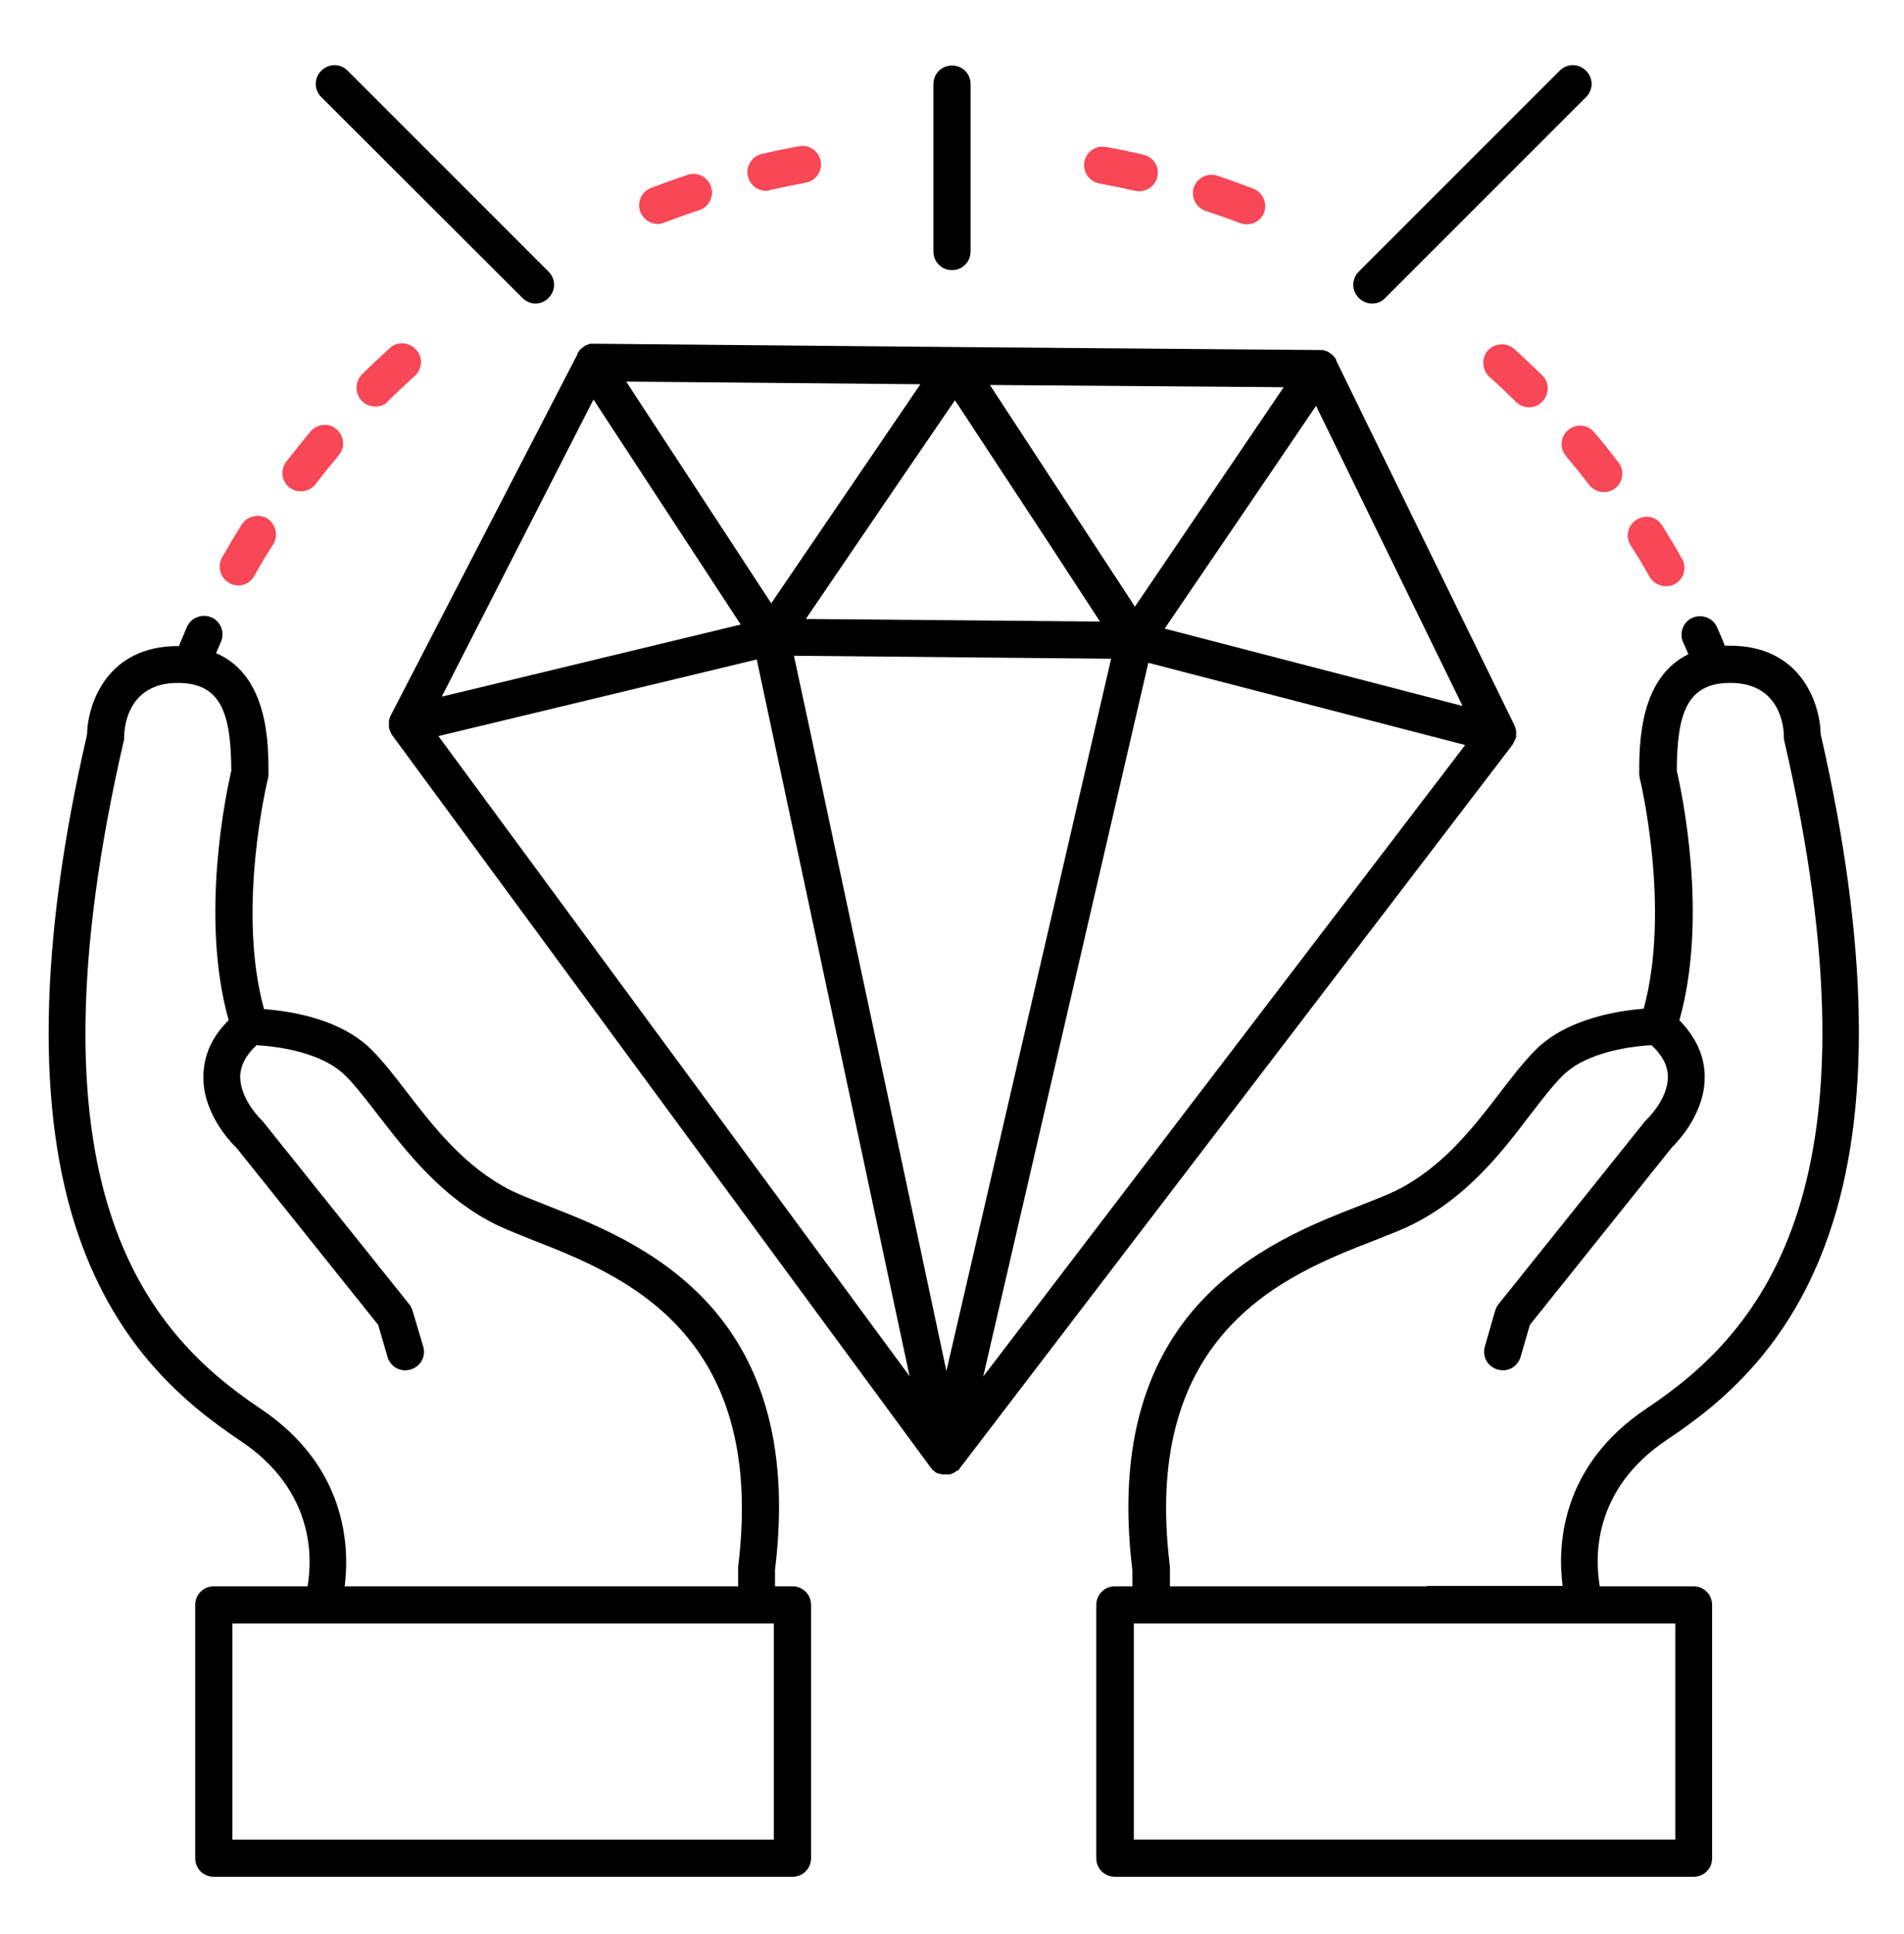
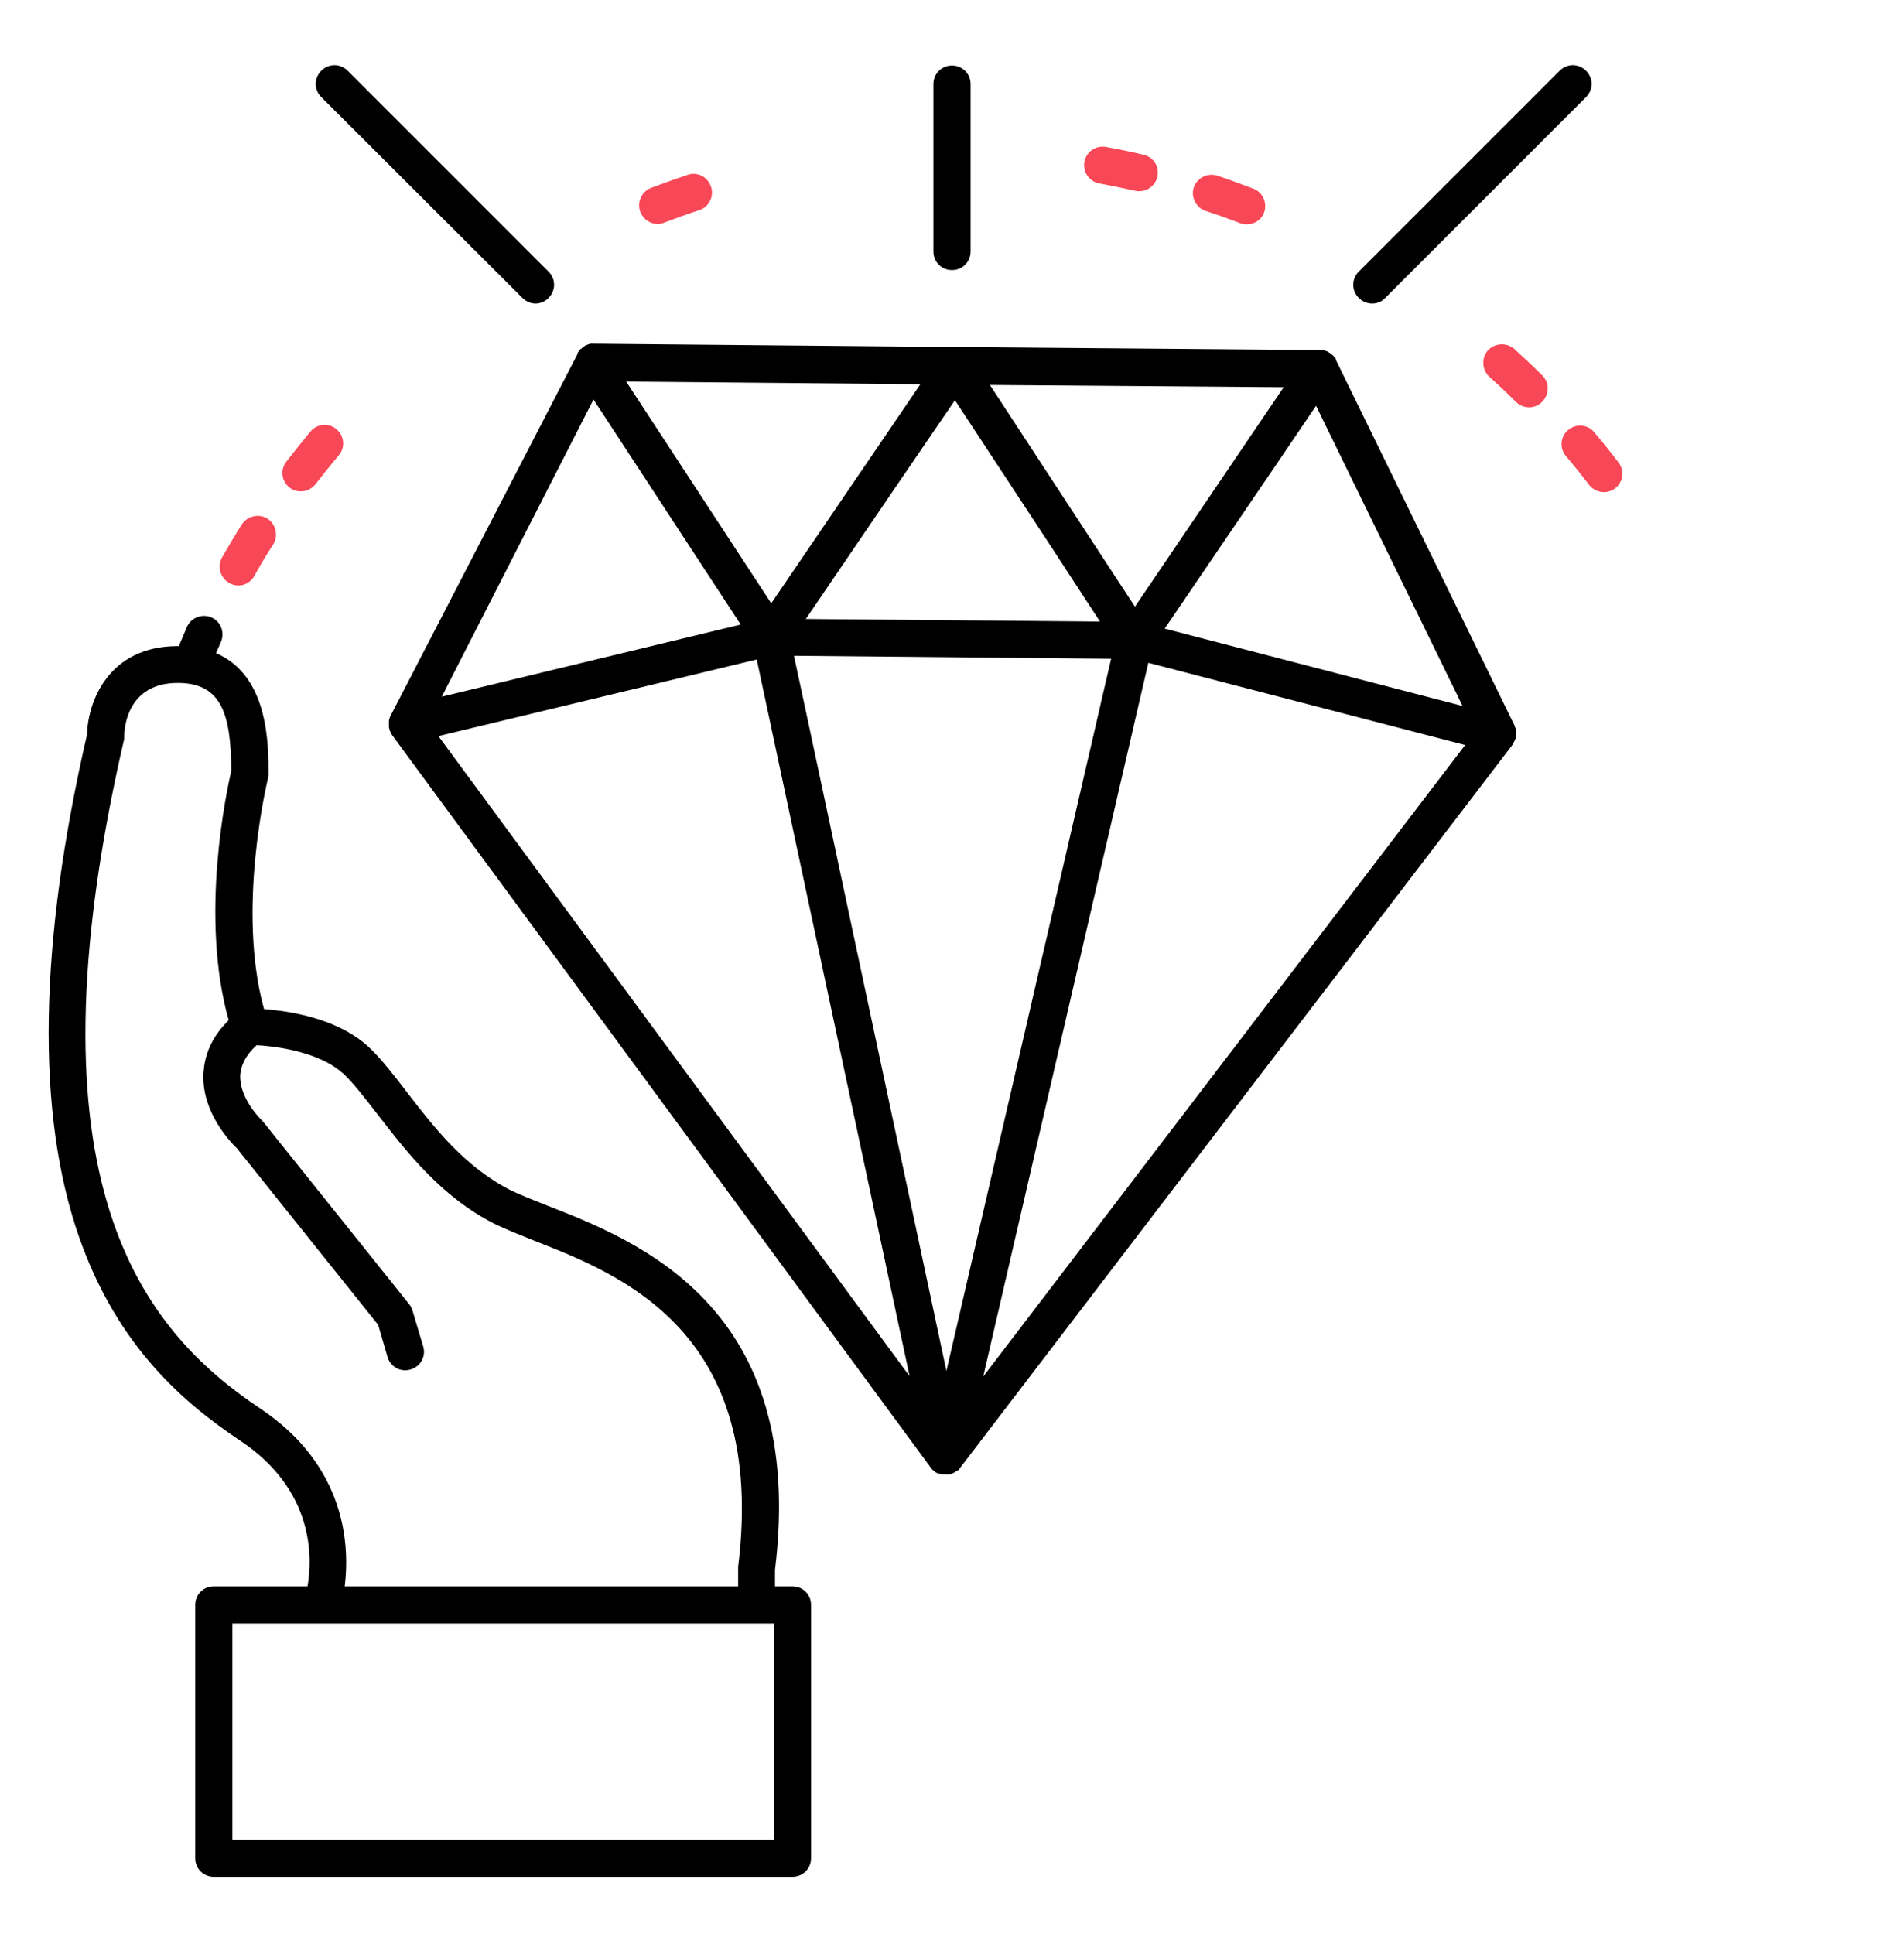
<svg xmlns="http://www.w3.org/2000/svg" width="64" height="65" viewBox="0 0 64 65" fill="none">
  <path d="M50.824 25.052C50.837 25.039 50.837 25.026 50.849 25.014C50.849 25.002 50.862 25.002 50.862 24.989C50.874 24.964 50.887 24.939 50.899 24.914C50.899 24.914 50.899 24.901 50.912 24.901C50.924 24.877 50.924 24.864 50.937 24.839C50.937 24.826 50.937 24.814 50.949 24.814C50.949 24.802 50.962 24.776 50.962 24.764C50.962 24.752 50.962 24.739 50.962 24.727C50.962 24.714 50.962 24.689 50.962 24.677C50.962 24.664 50.962 24.651 50.962 24.639C50.962 24.627 50.962 24.602 50.962 24.589C50.962 24.576 50.962 24.564 50.962 24.552C50.962 24.539 50.949 24.514 50.949 24.502C50.949 24.489 50.949 24.477 50.937 24.477C50.937 24.477 50.937 24.477 50.937 24.464C50.924 24.439 50.924 24.427 50.912 24.401C50.912 24.401 50.912 24.401 50.912 24.389L44.912 12.114C44.912 12.114 44.912 12.114 44.912 12.101C44.912 12.101 44.912 12.101 44.912 12.089C44.912 12.076 44.899 12.076 44.899 12.064C44.887 12.052 44.887 12.039 44.874 12.027C44.862 12.014 44.862 12.002 44.849 12.002C44.837 11.989 44.837 11.976 44.824 11.964C44.812 11.951 44.812 11.951 44.799 11.939C44.787 11.927 44.774 11.914 44.762 11.914C44.749 11.902 44.737 11.902 44.737 11.889C44.724 11.877 44.712 11.877 44.699 11.864C44.687 11.851 44.674 11.851 44.662 11.839C44.649 11.826 44.637 11.826 44.624 11.814C44.612 11.814 44.599 11.802 44.587 11.802C44.574 11.802 44.562 11.789 44.549 11.789C44.537 11.789 44.524 11.777 44.512 11.777C44.499 11.777 44.487 11.764 44.474 11.764C44.462 11.764 44.449 11.764 44.437 11.764C44.424 11.764 44.424 11.764 44.412 11.764C44.399 11.764 44.399 11.764 44.387 11.764C44.374 11.764 44.374 11.764 44.374 11.764L32.162 11.664L19.937 11.552H19.924H19.912C19.899 11.552 19.899 11.552 19.887 11.552C19.874 11.552 19.862 11.552 19.849 11.552C19.837 11.552 19.824 11.552 19.812 11.564C19.799 11.564 19.787 11.564 19.774 11.576C19.762 11.576 19.749 11.589 19.737 11.589C19.724 11.589 19.712 11.601 19.699 11.601C19.687 11.601 19.674 11.614 19.662 11.627C19.649 11.627 19.637 11.639 19.624 11.652C19.612 11.664 19.599 11.664 19.587 11.677C19.574 11.689 19.562 11.689 19.562 11.701C19.549 11.714 19.537 11.726 19.524 11.726C19.512 11.739 19.499 11.739 19.499 11.752C19.487 11.764 19.474 11.777 19.474 11.789C19.462 11.802 19.462 11.814 19.449 11.814C19.437 11.826 19.437 11.839 19.424 11.851C19.424 11.864 19.412 11.864 19.412 11.877V11.889V11.902L13.124 24.064C13.112 24.089 13.099 24.102 13.099 24.127V24.139C13.099 24.151 13.099 24.151 13.087 24.164C13.087 24.177 13.074 24.201 13.074 24.214V24.252V24.302V24.339V24.389V24.427C13.074 24.439 13.074 24.464 13.087 24.477V24.502C13.087 24.526 13.099 24.539 13.112 24.564V24.576L13.149 24.651C13.149 24.664 13.162 24.664 13.162 24.677C13.174 24.689 13.174 24.701 13.187 24.714L31.287 49.327L31.312 49.352C31.312 49.364 31.324 49.364 31.324 49.377L31.337 49.389L31.349 49.401C31.362 49.414 31.374 49.426 31.387 49.426C31.387 49.426 31.399 49.426 31.399 49.439L31.412 49.452L31.424 49.464C31.437 49.477 31.449 49.477 31.462 49.489C31.474 49.489 31.474 49.502 31.487 49.502C31.499 49.502 31.499 49.514 31.512 49.514C31.524 49.514 31.537 49.526 31.549 49.526H31.562H31.574C31.587 49.526 31.599 49.539 31.624 49.539C31.637 49.539 31.637 49.539 31.649 49.551H31.674H31.699H31.712H31.724H31.787H31.799H31.862H31.874H31.887H31.912H31.937C31.949 49.551 31.949 49.551 31.962 49.539C31.974 49.539 31.987 49.526 31.999 49.526C32.012 49.526 32.012 49.526 32.024 49.514C32.037 49.514 32.037 49.502 32.049 49.502C32.062 49.502 32.074 49.489 32.074 49.489C32.087 49.489 32.087 49.477 32.099 49.477C32.112 49.464 32.124 49.464 32.137 49.452L32.149 49.439C32.162 49.439 32.162 49.426 32.174 49.426H32.187C32.199 49.414 32.212 49.414 32.224 49.401L32.237 49.389C32.249 49.389 32.249 49.377 32.249 49.364C32.249 49.364 32.262 49.352 32.262 49.339C32.274 49.327 32.274 49.327 32.287 49.314L50.824 25.052ZM44.237 13.639L49.162 23.727L39.149 21.127L42.949 15.539L44.237 13.639ZM35.187 18.151L36.974 20.889L27.087 20.802L30.099 16.377L32.099 13.451L35.187 18.151ZM38.149 20.389L33.274 12.939L43.149 13.014L38.149 20.389ZM25.924 20.276L21.049 12.826L30.937 12.914L25.924 20.276ZM26.687 22.039L37.349 22.139L31.812 46.077L27.149 24.189L26.687 22.039ZM38.599 22.276L49.249 25.039L33.049 46.264L38.599 22.276ZM19.949 13.427L24.824 20.877L24.899 20.989L20.287 22.102L14.849 23.414L19.949 13.427ZM14.737 24.739L25.437 22.164L27.849 33.477L30.574 46.252L14.737 24.739Z" fill="black" />
-   <path d="M61.2 24.676C61.175 23.601 60.512 21.701 58.15 21.701C58.087 21.701 58.037 21.701 57.975 21.701C57.975 21.689 57.962 21.676 57.962 21.664C57.887 21.464 57.8 21.276 57.712 21.076C57.575 20.764 57.2 20.626 56.887 20.764C56.575 20.901 56.437 21.276 56.575 21.589C56.637 21.726 56.7 21.851 56.75 21.989C55.1 22.789 55.1 25.026 55.1 25.976C55.1 26.026 55.1 26.076 55.112 26.126C55.125 26.176 56.175 30.514 55.25 33.901C54.575 33.951 53.312 34.139 52.3 34.751C52.037 34.914 51.812 35.089 51.625 35.276C51.225 35.676 50.837 36.176 50.437 36.701C49.525 37.889 48.487 39.239 46.925 40.014C46.612 40.164 46.2 40.326 45.725 40.514C42.662 41.701 36.987 43.926 38.062 52.764V53.314H37.475C37.125 53.314 36.85 53.589 36.85 53.939V62.451C36.85 62.801 37.125 63.076 37.475 63.076H56.925C57.275 63.076 57.55 62.801 57.55 62.451V53.939C57.55 53.589 57.275 53.314 56.925 53.314H53.775C53.612 52.376 53.512 50.064 56.05 48.376C57.887 47.151 60.162 45.264 61.462 41.526C62.912 37.376 62.812 31.714 61.2 24.676ZM56.312 61.826H38.112V54.564H38.7H48.062H56.312V61.826ZM55.362 47.326C52.45 49.264 52.35 51.964 52.525 53.301H48.062C48.025 53.301 47.975 53.301 47.937 53.314H39.325V52.726C39.325 52.701 39.325 52.676 39.325 52.651C38.337 44.751 43.262 42.826 46.2 41.689C46.7 41.489 47.137 41.326 47.5 41.139C49.325 40.226 50.5 38.701 51.437 37.464C51.825 36.964 52.187 36.489 52.525 36.151C52.637 36.039 52.8 35.914 52.975 35.801C53.837 35.276 55.025 35.151 55.512 35.126C55.862 35.451 56.05 35.789 56.062 36.151C56.087 36.951 55.325 37.651 55.312 37.664C55.287 37.689 55.262 37.714 55.25 37.739L50.375 43.826C50.312 43.901 50.275 43.989 50.25 44.076L49.912 45.251C49.812 45.589 50 45.926 50.337 46.026C50.675 46.126 51.012 45.939 51.112 45.601L51.425 44.526L56.187 38.576C56.4 38.364 57.337 37.389 57.3 36.139V36.126C57.3 36.114 57.3 36.101 57.3 36.089C57.3 36.039 57.287 35.989 57.287 35.939C57.225 35.339 56.937 34.789 56.45 34.289C57.437 30.789 56.512 26.551 56.362 25.901C56.375 24.026 56.675 22.951 58.162 22.951C59.85 22.951 59.962 24.451 59.962 24.751C59.962 24.801 59.962 24.851 59.975 24.889C63.4 39.764 59.312 44.701 55.362 47.326Z" fill="black" />
  <path d="M26.637 53.314H26.05V52.764C27.137 43.927 21.45 41.714 18.387 40.514C17.912 40.327 17.5 40.164 17.187 40.014C15.625 39.227 14.587 37.889 13.675 36.702C13.262 36.164 12.875 35.664 12.487 35.277C12.3 35.089 12.075 34.914 11.812 34.752C10.812 34.139 9.55 33.964 8.875 33.914C7.937 30.527 9 26.189 9.012 26.139C9.025 26.089 9.025 26.039 9.025 25.989C9.025 25.014 9.025 22.702 7.262 21.952C7.312 21.827 7.375 21.702 7.425 21.577C7.562 21.264 7.425 20.889 7.112 20.752C6.8 20.614 6.425 20.752 6.287 21.064C6.2 21.264 6.125 21.452 6.037 21.652C6.025 21.677 6.025 21.689 6.025 21.714C6.012 21.714 6 21.714 5.975 21.714C3.625 21.714 2.95 23.614 2.925 24.689C1.3 31.739 1.212 37.414 2.65 41.552C3.95 45.289 6.225 47.177 8.05 48.402C10.587 50.077 10.5 52.377 10.337 53.314H7.187C6.837 53.314 6.562 53.589 6.562 53.939V62.452C6.562 62.802 6.837 63.077 7.187 63.077H26.637C26.987 63.077 27.262 62.802 27.262 62.452V53.939C27.262 53.589 26.987 53.314 26.637 53.314ZM8.75 47.339C4.812 44.714 0.725 39.789 4.162 24.889C4.175 24.852 4.175 24.802 4.175 24.752C4.175 24.452 4.287 22.952 5.975 22.952C7.462 22.952 7.762 24.027 7.775 25.902C7.625 26.552 6.7 30.789 7.687 34.289C7.187 34.777 6.912 35.327 6.85 35.939C6.85 35.989 6.837 36.039 6.837 36.089V36.127V36.139C6.8 37.389 7.737 38.377 7.95 38.577L12.712 44.527L13.025 45.602C13.125 45.939 13.462 46.127 13.8 46.027C14.137 45.927 14.325 45.589 14.225 45.252L13.875 44.077C13.85 43.989 13.812 43.902 13.75 43.827L8.887 37.752C8.862 37.727 8.85 37.702 8.825 37.677C8.812 37.664 8.062 36.964 8.075 36.164C8.075 36.127 8.075 36.089 8.087 36.039V36.027C8.137 35.714 8.312 35.414 8.625 35.127C9.112 35.152 10.3 35.277 11.162 35.802C11.337 35.914 11.5 36.039 11.612 36.152C11.95 36.489 12.312 36.964 12.7 37.464C13.65 38.689 14.825 40.227 16.637 41.139C17 41.314 17.437 41.489 17.937 41.689C20.875 42.839 25.787 44.752 24.812 52.652V52.727V53.314H16.075H16.062H11.587C11.75 51.977 11.662 49.289 8.75 47.339ZM26.012 61.827H7.812V54.564H10.825H16.05H16.062H25.425H26.012V61.827Z" fill="black" />
  <path d="M32 9.077C32.35 9.077 32.625 8.802 32.625 8.452V2.827C32.625 2.477 32.35 2.202 32 2.202C31.65 2.202 31.375 2.477 31.375 2.827V8.452C31.375 8.802 31.65 9.077 32 9.077Z" fill="black" />
  <path d="M46.125 10.202C46.287 10.202 46.45 10.139 46.562 10.014L53.312 3.264C53.562 3.014 53.562 2.627 53.312 2.377C53.062 2.127 52.675 2.127 52.425 2.377L45.675 9.127C45.425 9.377 45.425 9.764 45.675 10.014C45.8 10.139 45.962 10.202 46.125 10.202Z" fill="black" />
  <path d="M17.562 10.014C17.687 10.139 17.85 10.202 18 10.202C18.15 10.202 18.325 10.139 18.437 10.014C18.687 9.764 18.687 9.377 18.437 9.127L11.687 2.377C11.437 2.127 11.05 2.127 10.8 2.377C10.55 2.627 10.55 3.014 10.8 3.264L17.562 10.014Z" fill="black" />
  <path d="M40.525 7.089C40.912 7.214 41.3 7.352 41.687 7.502C41.762 7.527 41.837 7.539 41.912 7.539C42.162 7.539 42.4 7.389 42.487 7.152C42.612 6.827 42.45 6.464 42.125 6.339C41.725 6.189 41.325 6.039 40.912 5.902C40.587 5.802 40.237 5.977 40.125 6.302C40.025 6.627 40.2 6.977 40.525 7.089Z" fill="#F84756" />
-   <path d="M55.45 19.39C55.575 19.59 55.787 19.702 56 19.702C56.112 19.702 56.212 19.677 56.3 19.627C56.6 19.465 56.712 19.077 56.537 18.777C56.325 18.402 56.1 18.027 55.875 17.665C55.687 17.364 55.312 17.277 55.012 17.465C54.712 17.652 54.625 18.04 54.812 18.327C55.037 18.677 55.25 19.027 55.45 19.39Z" fill="#F84756" />
  <path d="M52.712 14.452C52.45 14.664 52.412 15.064 52.637 15.327C52.9 15.639 53.162 15.964 53.412 16.289C53.537 16.452 53.724 16.539 53.912 16.539C54.037 16.539 54.175 16.502 54.287 16.414C54.562 16.202 54.612 15.814 54.4 15.539C54.137 15.189 53.862 14.852 53.587 14.527C53.374 14.264 52.974 14.227 52.712 14.452Z" fill="#F84756" />
  <path d="M50.012 11.777C49.787 12.039 49.812 12.427 50.062 12.664C50.374 12.939 50.674 13.227 50.962 13.514C51.087 13.627 51.237 13.689 51.399 13.689C51.562 13.689 51.724 13.627 51.837 13.502C52.087 13.252 52.087 12.852 51.837 12.614C51.537 12.314 51.212 12.014 50.899 11.727C50.637 11.502 50.249 11.527 50.012 11.777Z" fill="#F84756" />
-   <path d="M25.75 6.414C25.787 6.414 25.837 6.414 25.875 6.389C26.275 6.302 26.687 6.214 27.087 6.139C27.425 6.077 27.65 5.752 27.587 5.414C27.525 5.077 27.2 4.852 26.862 4.914C26.45 4.989 26.012 5.077 25.6 5.177C25.275 5.252 25.062 5.589 25.137 5.927C25.212 6.214 25.462 6.414 25.75 6.414Z" fill="#F84756" />
  <path d="M36.95 6.164C37.35 6.239 37.762 6.326 38.162 6.414C38.2 6.426 38.25 6.426 38.3 6.426C38.575 6.426 38.837 6.226 38.9 5.951C38.987 5.614 38.775 5.276 38.437 5.201C38.025 5.101 37.6 5.014 37.175 4.939C36.837 4.876 36.512 5.101 36.45 5.439C36.387 5.776 36.612 6.101 36.95 6.164Z" fill="#F84756" />
  <path d="M9.737 16.389C9.85 16.477 9.975 16.514 10.112 16.514C10.3 16.514 10.487 16.427 10.612 16.264C10.862 15.939 11.125 15.614 11.387 15.302C11.612 15.039 11.575 14.652 11.312 14.427C11.05 14.202 10.662 14.239 10.437 14.502C10.162 14.839 9.887 15.177 9.625 15.514C9.412 15.789 9.462 16.177 9.737 16.389Z" fill="#F84756" />
  <path d="M7.7 19.589C7.8 19.652 7.912 19.677 8.012 19.677C8.225 19.677 8.437 19.564 8.55 19.352C8.75 18.989 8.962 18.639 9.187 18.289C9.362 18.002 9.275 17.614 8.987 17.427C8.7 17.252 8.312 17.339 8.125 17.627C7.9 17.989 7.675 18.364 7.462 18.739C7.3 19.039 7.4 19.414 7.7 19.589Z" fill="#F84756" />
-   <path d="M13.1 11.701C12.787 11.989 12.463 12.289 12.162 12.589C11.925 12.839 11.925 13.226 12.162 13.476C12.287 13.601 12.45 13.664 12.613 13.664C12.775 13.664 12.938 13.614 13.037 13.489C13.325 13.201 13.637 12.914 13.938 12.639C14.2 12.401 14.225 12.014 13.988 11.751C13.75 11.489 13.35 11.464 13.1 11.701Z" fill="#F84756" />
  <path d="M22.112 7.527C22.187 7.527 22.262 7.514 22.337 7.477C22.712 7.339 23.112 7.189 23.5 7.064C23.825 6.964 24.012 6.602 23.9 6.277C23.787 5.939 23.437 5.764 23.112 5.877C22.7 6.014 22.287 6.164 21.887 6.314C21.562 6.439 21.4 6.802 21.525 7.127C21.625 7.377 21.862 7.527 22.112 7.527Z" fill="#F84756" />
</svg>